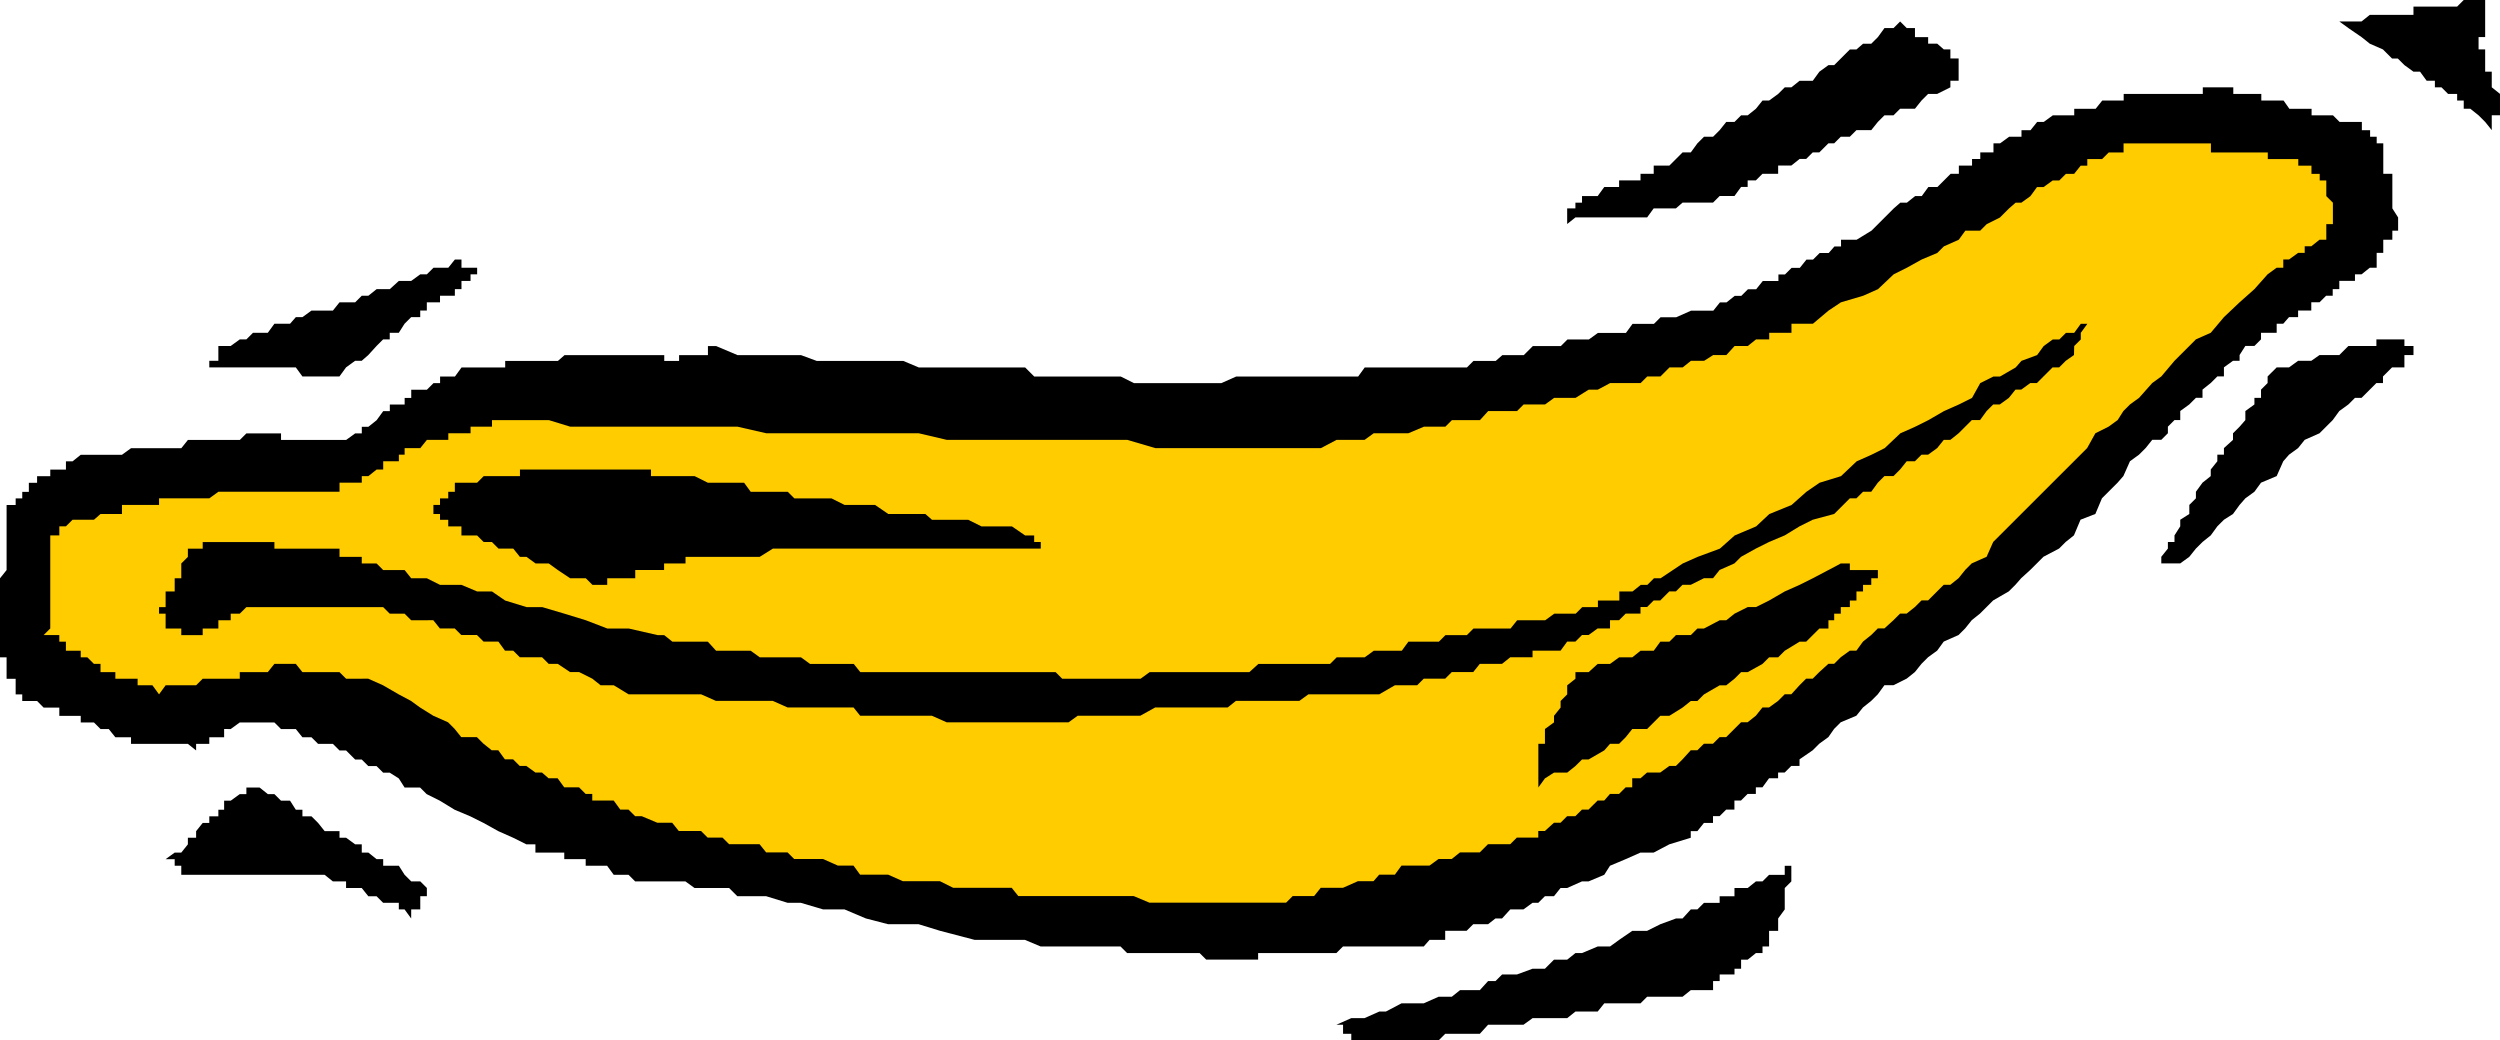
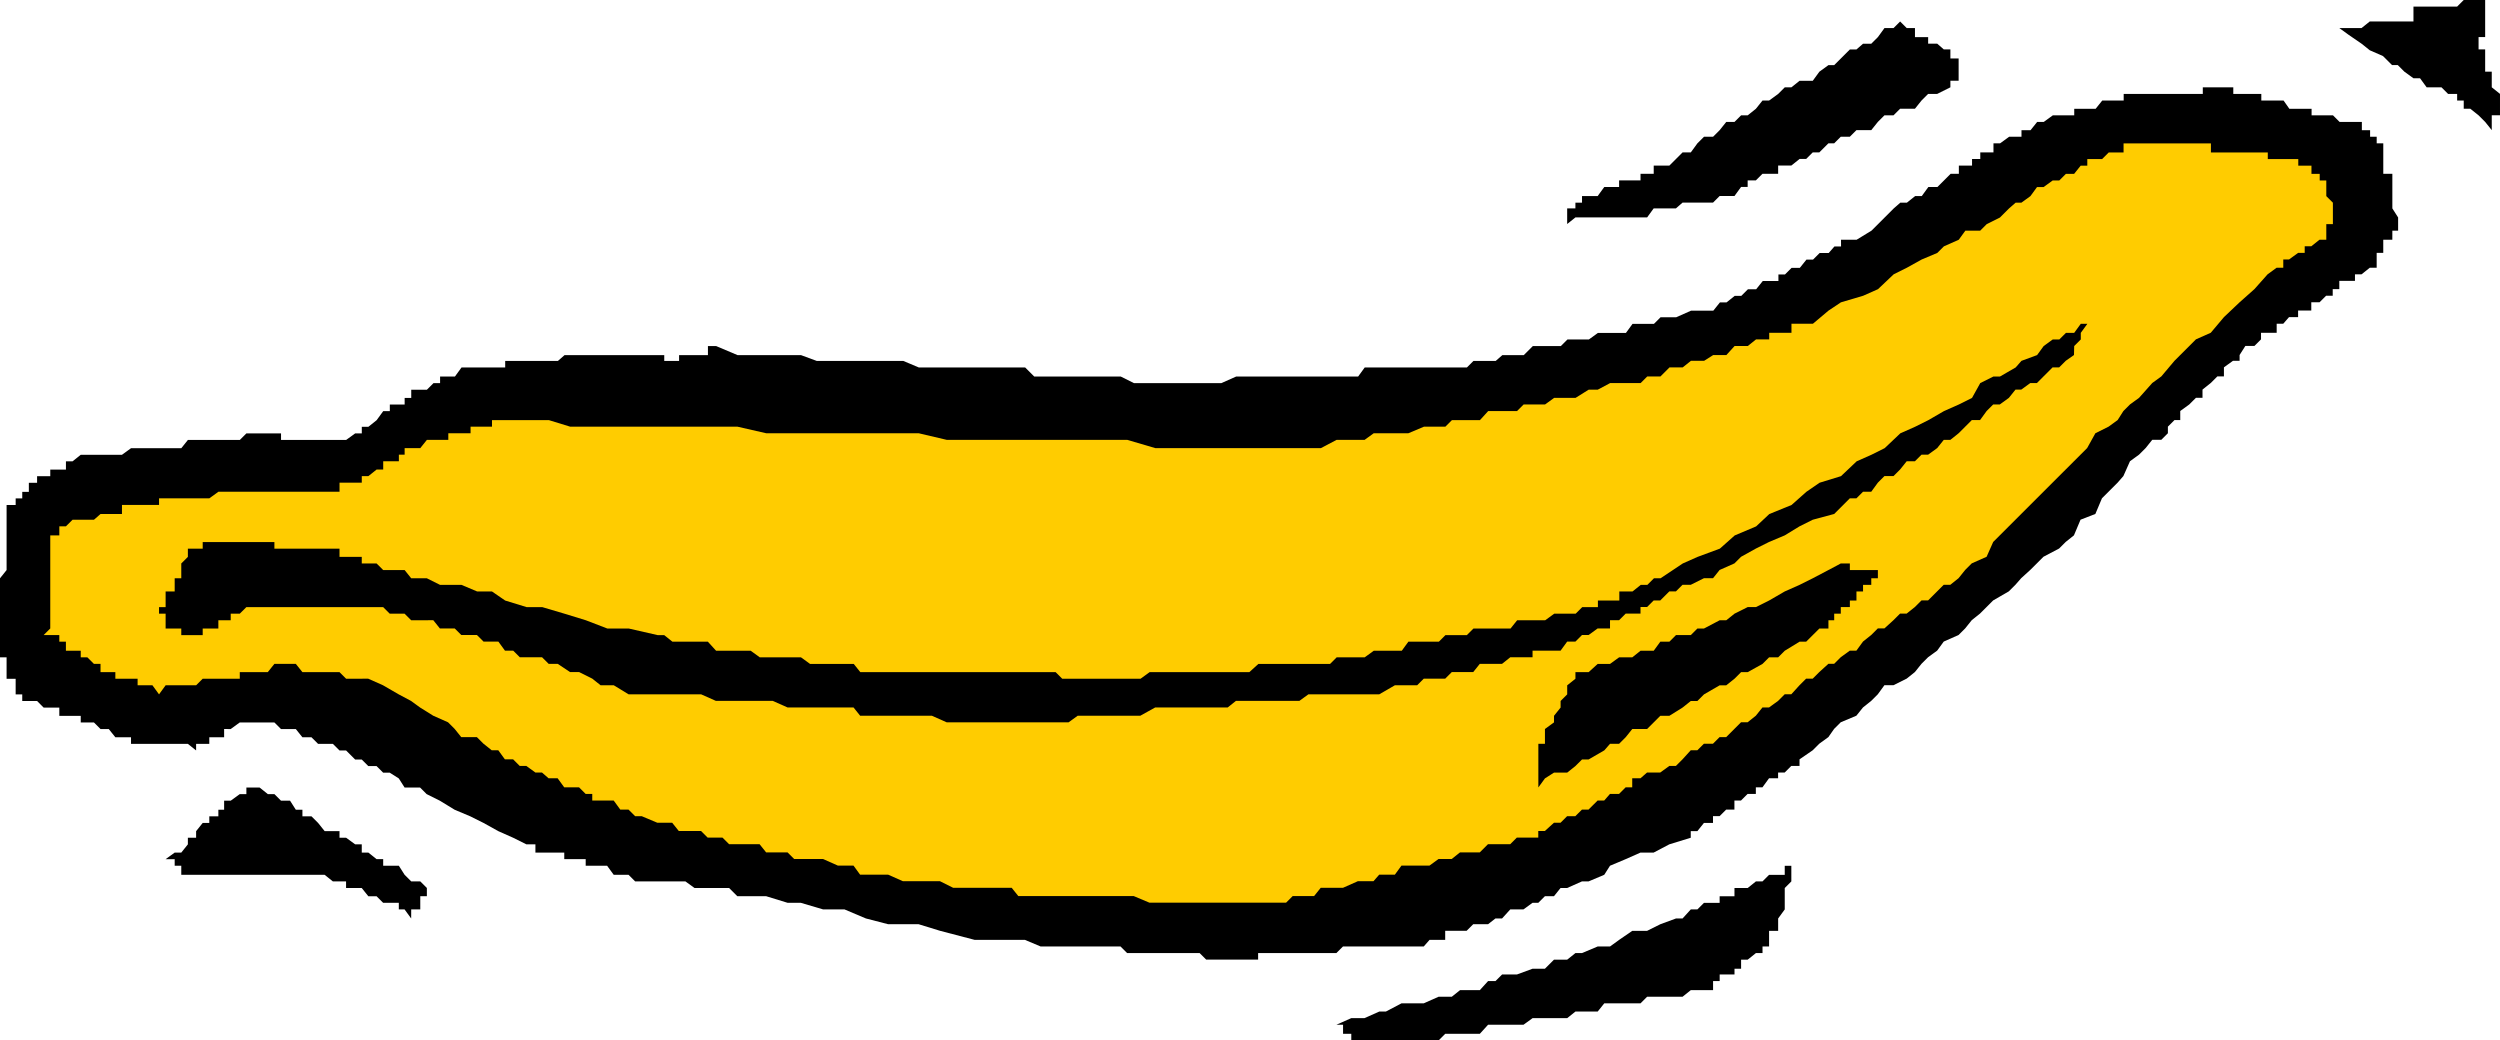
<svg xmlns="http://www.w3.org/2000/svg" xmlns:ns1="http://sodipodi.sourceforge.net/DTD/sodipodi-0.dtd" xmlns:ns2="http://www.inkscape.org/namespaces/inkscape" version="1.0" width="129.724mm" height="53.985mm" id="svg11" ns1:docname="Banana 20.wmf">
  <ns1:namedview id="namedview11" pagecolor="#ffffff" bordercolor="#000000" borderopacity="0.25" ns2:showpageshadow="2" ns2:pageopacity="0.0" ns2:pagecheckerboard="0" ns2:deskcolor="#d1d1d1" ns2:document-units="mm" />
  <defs id="defs1">
    <pattern id="WMFhbasepattern" patternUnits="userSpaceOnUse" width="6" height="6" x="0" y="0" />
  </defs>
-   <path style="fill:#000000;fill-opacity:1;fill-rule:evenodd;stroke:none" d="m 471.548,70.76 v 1.292 h -1.293 -1.131 l -1.778,1.777 v 1.292 h -1.293 l -1.293,1.292 -1.616,1.616 h -1.293 l -1.293,1.292 -1.778,1.292 -1.293,1.777 -1.293,1.292 -1.293,1.292 -2.909,1.292 -1.293,1.616 -1.778,1.292 -1.131,1.292 -1.293,2.908 -3.07,1.292 -1.293,1.777 -1.778,1.292 -1.131,1.292 -1.293,1.777 -1.778,1.131 -1.293,1.292 -1.293,1.777 -1.616,1.292 -1.293,1.292 -1.293,1.616 -1.778,1.292 h -1.131 -1.293 v 1.292 -1.292 h -1.293 v -1.292 l 1.293,-1.616 v -1.292 h 1.293 v -1.292 l 1.131,-1.777 v -1.292 l 1.778,-1.131 v -1.777 l 1.293,-1.292 v -1.292 l 1.293,-1.777 1.616,-1.292 v -1.292 l 1.293,-1.616 v -1.292 h 1.293 v -1.292 l 1.778,-1.616 v -1.292 l 1.293,-1.292 1.131,-1.292 v -1.777 l 1.778,-1.292 v -1.292 h 1.293 v -1.616 l 1.293,-1.292 v -1.292 l 1.778,-1.777 h 1.293 1.131 l 1.778,-1.292 h 1.293 1.293 l 1.616,-1.131 h 1.293 1.293 1.293 l 1.778,-1.777 h 1.293 1.293 1.616 1.293 v -1.292 h 1.293 1.778 1.131 1.293 v 1.292 h 1.778 v 1.777 h -1.778 z" id="path1" />
-   <path style="fill:#000000;fill-opacity:1;fill-rule:evenodd;stroke:none" d="m 488.678,25.525 -1.293,-1.616 -1.293,-1.292 -1.616,-1.292 h -1.293 v -1.616 h -1.293 v -1.292 h -1.778 l -1.293,-1.292 h -1.293 v -1.292 h -1.616 l -1.293,-1.777 h -1.293 l -1.778,-1.292 -1.293,-1.292 h -1.131 l -1.778,-1.777 -2.586,-1.131 -1.616,-1.292 -2.586,-1.777 -1.778,-1.292 h 1.778 1.293 1.293 l 1.616,-1.292 h 1.293 1.293 1.778 1.131 1.293 1.778 V 1.292 h 1.293 1.293 1.616 1.293 1.293 1.778 L 483.183,0 h 1.293 1.616 1.293 v 1.292 1.616 1.292 1.292 1.777 h -1.293 v 1.292 1.131 h 1.293 v 1.777 1.292 1.292 h 1.293 v 1.777 1.292 l 1.616,1.292 v 1.292 1.616 1.292 h -1.616 v 1.292 z" id="path2" />
+   <path style="fill:#000000;fill-opacity:1;fill-rule:evenodd;stroke:none" d="m 488.678,25.525 -1.293,-1.616 -1.293,-1.292 -1.616,-1.292 h -1.293 v -1.616 h -1.293 v -1.292 h -1.778 l -1.293,-1.292 h -1.293 h -1.616 l -1.293,-1.777 h -1.293 l -1.778,-1.292 -1.293,-1.292 h -1.131 l -1.778,-1.777 -2.586,-1.131 -1.616,-1.292 -2.586,-1.777 -1.778,-1.292 h 1.778 1.293 1.293 l 1.616,-1.292 h 1.293 1.293 1.778 1.131 1.293 1.778 V 1.292 h 1.293 1.293 1.616 1.293 1.293 1.778 L 483.183,0 h 1.293 1.616 1.293 v 1.292 1.616 1.292 1.292 1.777 h -1.293 v 1.292 1.131 h 1.293 v 1.777 1.292 1.292 h 1.293 v 1.777 1.292 l 1.616,1.292 v 1.292 1.616 1.292 h -1.616 v 1.292 z" id="path2" />
  <path style="fill:#000000;fill-opacity:1;fill-rule:evenodd;stroke:none" d="m 464.761,52.504 -1.616,1.292 h -1.293 v 1.292 h -1.293 -1.778 v 1.616 h -1.293 v 1.292 h -1.293 l -1.293,1.292 h -1.616 v 1.616 h -1.293 -1.293 v 1.292 h -1.778 l -1.131,1.292 h -1.293 v 1.777 h -1.778 -1.293 v 1.292 l -1.293,1.292 h -1.778 l -1.131,1.777 v 1.131 h -1.293 l -1.778,1.292 v 1.777 h -1.293 l -1.293,1.292 -1.616,1.292 v 1.616 h -1.293 l -1.293,1.292 -1.778,1.292 v 1.777 h -1.131 l -1.293,1.292 v 1.292 l -1.293,1.292 h -1.778 l -1.293,1.616 -1.293,1.292 -1.778,1.292 -1.293,2.908 -1.131,1.292 -1.778,1.777 -1.293,1.292 -1.293,3.069 -2.909,1.131 -1.293,3.069 -1.616,1.292 -1.293,1.292 -3.07,1.616 -1.293,1.292 -1.293,1.292 -1.778,1.616 -1.131,1.292 -1.293,1.292 -3.07,1.777 -1.293,1.292 -1.293,1.292 -1.616,1.292 -1.293,1.616 -1.293,1.292 -2.909,1.292 -1.293,1.777 -1.778,1.292 -1.293,1.292 -1.293,1.616 -1.616,1.292 -2.586,1.292 h -1.778 l -1.293,1.777 -1.293,1.292 -1.616,1.292 -1.293,1.616 -3.07,1.292 -1.293,1.292 -1.131,1.616 -1.778,1.292 -1.293,1.292 -2.586,1.777 v 1.292 h -1.616 l -1.293,1.292 h -1.293 v 1.131 h -1.778 l -1.293,1.777 h -1.293 v 1.292 h -1.616 l -1.293,1.292 h -1.293 v 1.777 h -1.616 l -1.293,1.292 h -1.293 V 161.39 h -1.778 l -1.293,1.616 h -1.293 v 1.292 l -4.202,1.292 -3.07,1.616 h -2.586 l -2.909,1.292 -3.07,1.292 -1.131,1.777 -3.07,1.292 h -1.293 l -2.909,1.292 h -1.293 l -1.293,1.616 h -1.778 l -1.293,1.292 h -1.131 l -1.778,1.292 h -1.293 -1.293 l -1.616,1.777 h -1.293 l -1.454,1.131 h -1.616 -1.293 l -1.293,1.292 h -1.293 -1.616 -1.293 v 1.777 h -1.293 -1.778 l -1.131,1.292 h -1.293 -1.778 -1.293 -1.293 -1.778 -1.293 -1.131 -1.778 -1.293 -1.293 -1.616 l -1.293,1.292 h -1.293 -1.778 -1.293 -1.131 -1.778 -1.293 -1.293 -1.293 -1.778 -1.293 -1.131 v 1.292 h -1.778 -1.293 -1.293 -1.616 -1.293 -1.293 -1.616 l -1.293,-1.292 h -1.454 -1.616 -1.293 -3.07 -1.293 -1.131 -1.778 -1.293 -1.293 l -1.293,-1.292 h -1.616 -1.293 -3.07 -1.131 -1.293 -1.778 -1.293 -1.293 -1.616 -1.293 l -3.07,-1.292 h -1.293 -1.293 -1.616 -1.293 -1.293 -1.778 -1.293 l -6.787,-1.777 -4.202,-1.292 h -5.979 l -4.363,-1.131 -4.202,-1.777 h -4.202 l -4.363,-1.292 h -2.586 l -4.202,-1.292 h -3.07 -2.586 l -1.616,-1.616 h -2.586 -1.616 -2.586 l -1.778,-1.292 h -1.293 -1.293 -1.616 -1.293 -1.293 -1.778 -1.293 l -1.293,-1.292 h -1.616 -1.293 l -1.293,-1.777 h -1.293 -1.616 -1.293 v -1.292 h -1.293 -1.778 -1.131 v -1.292 h -1.293 -1.778 -1.293 -1.293 v -1.616 h -1.778 l -2.586,-1.292 -2.909,-1.292 -2.909,-1.616 -2.586,-1.292 -3.07,-1.292 -2.909,-1.777 -2.586,-1.292 -1.293,-1.292 H 79.346 l -1.131,-1.777 -1.778,-1.131 h -1.293 l -1.293,-1.292 h -1.616 l -1.293,-1.292 h -1.293 l -1.778,-1.777 h -1.293 l -1.293,-1.292 H 63.67 62.378 l -1.293,-1.292 h -1.778 l -1.293,-1.616 h -1.131 -1.778 l -1.293,-1.292 h -1.293 -1.616 -1.293 -1.293 -1.293 l -1.778,1.292 H 43.955 v 1.616 h -1.131 -1.778 v 1.292 h -1.293 -1.293 v 1.292 l -1.616,-1.292 H 35.552 34.259 32.482 31.189 29.896 28.28 26.987 25.694 v -1.292 h -1.778 -1.293 l -1.293,-1.616 h -1.616 l -1.293,-1.292 h -1.293 -1.293 v -1.292 h -1.616 -1.293 -1.293 v -1.616 H 9.858 8.565 L 7.272,137.48 H 5.656 4.363 v -1.292 H 3.07 v -1.777 -1.292 h -1.778 v -1.292 -1.616 -1.292 H 0 v -1.292 -1.777 -1.292 -1.292 -1.616 -1.292 -1.292 -1.292 -1.777 -1.292 -1.292 l 1.293,-1.616 v -1.292 -1.292 -1.616 -1.292 -1.292 -1.777 -1.292 -1.131 -1.777 h 1.778 v -1.292 h 1.293 v -1.292 h 1.293 v -1.777 h 1.616 v -1.292 h 1.293 1.293 v -1.292 h 1.778 1.293 v -1.616 h 1.293 l 1.616,-1.292 h 1.293 1.293 1.293 1.616 1.293 1.293 l 1.778,-1.292 h 1.293 1.293 1.616 1.293 1.293 1.778 1.293 l 1.293,-1.616 h 1.616 1.293 1.293 1.778 1.131 1.293 1.778 l 1.293,-1.292 h 1.293 1.293 1.616 1.293 1.293 v 1.292 h 1.778 1.131 1.293 1.778 1.293 1.293 1.616 1.293 1.293 l 1.778,-1.292 h 1.293 v -1.292 h 1.293 l 1.616,-1.292 1.293,-1.777 h 1.293 v -1.292 h 1.778 1.131 v -1.292 h 1.293 v -1.616 h 1.778 1.293 l 1.293,-1.292 h 1.293 v -1.292 h 1.616 1.293 l 1.293,-1.777 h 1.778 1.293 1.293 1.616 1.293 1.293 v -1.292 h 1.616 1.293 1.293 1.778 1.293 1.293 1.778 l 1.293,-1.131 h 1.131 1.778 1.293 1.293 1.616 1.293 1.293 1.293 1.616 1.293 1.293 1.778 1.293 1.293 v 1.131 h 1.616 1.293 v -1.131 h 1.293 1.778 1.293 1.293 v -1.777 h 1.616 l 4.202,1.777 h 4.363 3.878 4.202 l 3.07,1.131 h 4.202 3.07 4.202 2.586 2.909 l 3.07,1.292 h 2.586 2.909 2.586 1.616 2.586 1.778 2.586 1.616 2.586 l 1.778,1.777 h 2.586 1.616 2.586 1.778 2.424 1.778 2.586 1.616 l 2.586,1.292 h 1.293 2.909 1.293 3.07 1.293 1.616 2.747 1.616 1.293 l 2.909,-1.292 h 1.293 1.293 2.909 1.293 1.778 2.586 1.293 1.778 2.424 1.778 1.293 2.909 1.293 l 1.293,-1.777 h 2.909 1.293 1.778 2.586 1.778 1.293 2.909 1.293 1.293 2.909 l 1.293,-1.292 h 1.293 1.616 1.454 l 1.293,-1.131 h 1.616 1.293 1.293 l 1.778,-1.777 h 2.424 1.778 1.293 l 1.293,-1.292 h 1.616 1.293 1.293 l 1.778,-1.292 h 1.293 2.909 1.293 l 1.293,-1.777 h 1.616 1.293 1.293 l 1.293,-1.292 h 1.778 1.293 l 2.909,-1.292 h 1.293 1.293 1.778 l 1.293,-1.616 h 1.293 l 1.616,-1.292 h 1.293 l 1.293,-1.292 h 1.616 l 1.293,-1.616 h 1.293 1.778 v -1.292 h 1.293 l 1.293,-1.292 h 1.616 l 1.293,-1.616 h 1.293 l 1.293,-1.292 h 1.778 l 1.131,-1.292 h 1.293 V 47.011 h 1.778 1.293 l 2.909,-1.777 1.293,-1.292 1.293,-1.292 1.778,-1.777 1.293,-1.131 h 1.293 l 1.616,-1.292 h 1.293 l 1.293,-1.777 h 1.778 l 1.293,-1.292 1.293,-1.292 h 1.616 v -1.616 h 1.293 1.293 v -1.292 h 1.616 v -1.292 h 1.293 1.293 v -1.777 h 1.293 l 1.778,-1.292 h 1.293 1.131 v -1.292 h 1.778 l 1.293,-1.616 h 1.293 l 1.778,-1.292 h 1.293 1.293 1.616 v -1.292 h 1.293 1.293 1.616 l 1.293,-1.616 h 1.293 1.778 1.131 v -1.292 h 1.293 1.778 1.293 1.293 1.778 1.293 1.293 1.131 1.778 1.293 1.293 v -1.292 h 1.616 1.293 1.293 1.778 v 1.292 h 1.293 1.131 1.778 1.293 v 1.292 h 1.293 1.778 1.293 l 1.131,1.616 h 1.778 1.293 1.293 v 1.292 h 1.616 1.293 1.293 l 1.293,1.292 h 1.778 1.293 1.293 v 1.616 h 1.616 v 1.292 h 1.293 v 1.292 h 1.293 v 1.777 1.292 1.292 1.616 h 1.778 v 1.292 1.292 1.777 1.292 1.131 l 1.131,1.777 v 1.292 1.292 h -1.131 V 47.011 h -1.778 v 1.292 1.292 h -1.293 v 1.292 1.616 z" id="path3" />
  <path style="fill:#ffcc00;fill-opacity:1;fill-rule:evenodd;stroke:none" d="m 454.903,47.011 -1.616,1.292 h -1.293 v 1.292 h -1.293 l -1.778,1.292 h -1.131 v 1.616 h -1.293 l -1.778,1.292 -2.586,2.908 -2.909,2.585 -3.07,2.908 -2.586,3.069 -2.909,1.292 -3.07,3.069 -1.131,1.131 -2.586,3.069 -1.778,1.292 -2.586,2.908 -1.778,1.292 -1.293,1.292 -1.131,1.777 -1.778,1.292 -2.586,1.292 -1.616,2.908 -1.293,1.292 -1.293,1.292 -1.616,1.616 -1.293,1.292 -1.293,1.292 -1.778,1.777 -1.293,1.292 -1.293,1.292 -1.778,1.777 -1.131,1.131 -1.293,1.292 -1.778,1.777 -1.293,1.292 -1.293,2.908 -2.909,1.292 -1.293,1.292 -1.293,1.616 -1.616,1.292 h -1.293 l -1.293,1.292 -1.778,1.777 h -1.293 l -1.293,1.292 -1.616,1.292 h -1.293 l -1.293,1.292 -1.778,1.616 h -1.293 l -1.293,1.292 -1.616,1.292 -1.293,1.777 h -1.293 l -1.778,1.292 -1.293,1.292 h -1.131 l -1.778,1.616 -1.293,1.292 h -1.293 l -1.293,1.292 -1.616,1.777 h -1.293 l -1.293,1.292 -1.778,1.292 h -1.293 l -1.293,1.616 -1.616,1.292 h -1.293 l -1.293,1.292 -1.616,1.616 h -1.293 l -1.293,1.292 h -1.778 l -1.293,1.292 h -1.293 l -1.616,1.777 -1.293,1.292 h -1.293 l -1.778,1.292 h -1.293 -1.293 l -1.293,1.131 h -1.616 v 1.777 h -1.293 l -1.293,1.292 h -1.778 l -1.131,1.292 h -1.293 l -1.778,1.777 h -1.293 l -1.293,1.292 h -1.616 l -1.293,1.292 h -1.293 l -1.778,1.616 h -1.293 v 1.292 h -2.909 -1.293 l -1.293,1.292 h -1.616 -1.293 -1.454 l -1.616,1.616 h -2.586 -1.293 l -1.616,1.292 h -1.293 -1.293 l -1.778,1.292 h -1.131 -1.293 -3.07 l -1.293,1.777 h -1.778 -1.293 l -1.131,1.292 h -1.778 -1.293 l -2.909,1.292 h -1.293 -1.293 -1.778 l -1.293,1.616 h -1.131 -3.07 l -1.293,1.292 h -1.293 -1.778 -4.202 -4.202 -2.586 -4.363 -2.909 -3.07 -2.424 l -3.07,-1.292 h -2.586 -1.616 -2.586 -1.778 -2.424 -1.778 -1.293 -1.293 -1.616 -2.586 -1.778 -1.293 l -1.293,-1.616 h -1.616 -1.293 -1.293 -3.07 -1.293 -1.616 -1.293 l -2.586,-1.292 h -1.616 -2.586 -3.07 l -2.909,-1.292 h -2.586 -2.909 l -1.293,-1.777 h -3.07 l -2.909,-1.292 h -1.293 -3.07 -1.293 l -1.293,-1.292 h -1.616 -1.293 -1.293 l -1.293,-1.616 h -1.778 -1.293 -1.293 -1.616 l -1.293,-1.292 h -1.293 -1.616 l -1.293,-1.292 h -1.293 -1.778 -1.293 l -1.293,-1.616 h -1.616 -1.293 l -3.07,-1.292 h -1.293 l -1.293,-1.292 h -1.616 l -1.293,-1.777 h -2.586 -1.616 v -1.292 h -1.293 l -1.293,-1.292 h -1.778 -1.131 l -1.293,-1.777 h -1.778 l -1.293,-1.131 h -1.293 l -1.778,-1.292 h -1.293 l -1.293,-1.292 h -1.616 l -1.293,-1.777 h -1.293 l -1.616,-1.292 -1.293,-1.292 h -3.07 l -1.293,-1.616 -1.293,-1.292 -2.909,-1.292 -2.586,-1.616 -1.778,-1.292 -2.424,-1.292 -3.07,-1.777 -2.909,-1.292 H 70.942 69.65 67.872 l -1.293,-1.292 H 65.286 63.67 62.378 61.085 59.307 l -1.293,-1.616 h -1.131 -1.778 -1.293 l -1.293,1.616 h -1.616 -1.293 -1.293 -1.293 v 1.292 H 45.248 43.955 42.824 41.046 39.754 l -1.293,1.292 H 36.845 35.552 34.259 32.482 l -1.293,1.777 -1.293,-1.777 H 28.28 26.987 v -1.292 h -1.293 -1.778 -1.293 v -1.292 h -1.293 -1.616 v -1.616 h -1.293 l -1.293,-1.292 h -1.293 v -1.292 h -1.616 -1.293 v -1.777 h -1.293 v -1.292 H 9.858 8.565 l 1.293,-1.292 v -1.616 -1.292 -1.292 -1.292 -1.777 -1.292 -1.292 -1.616 -1.292 -1.292 -1.616 H 8.565 9.858 v -1.292 -1.292 h 1.778 v -1.777 h 1.293 l 1.293,-1.292 h 1.616 1.293 1.293 l 1.293,-1.131 h 1.616 1.293 1.293 v -1.777 h 1.778 1.293 1.293 1.616 1.293 v -1.292 h 1.293 1.778 1.293 1.293 1.616 1.293 1.293 l 1.778,-1.292 h 1.131 1.293 3.07 1.293 1.293 1.616 1.293 1.293 1.778 1.131 1.293 1.778 1.293 1.293 1.616 1.293 v -1.777 h 1.293 1.778 1.293 v -1.292 h 1.293 l 1.616,-1.292 h 1.293 v -1.616 h 1.293 1.778 v -1.292 h 1.131 v -1.292 h 1.293 1.778 l 1.293,-1.616 h 1.293 1.293 1.616 v -1.292 h 1.293 1.293 1.778 v -1.292 h 1.293 1.293 1.616 v -1.292 h 2.586 2.909 3.07 2.586 l 4.202,1.292 h 3.07 4.202 5.494 4.363 5.494 4.363 5.818 l 5.656,1.292 h 5.494 5.656 5.979 6.787 5.979 l 5.494,1.292 h 5.494 7.272 5.656 5.494 5.979 5.494 l 5.494,1.616 h 5.656 5.979 4.202 4.363 5.494 4.363 2.424 l 3.07,-1.616 h 2.909 2.586 l 1.778,-1.292 h 2.424 3.07 1.293 l 3.07,-1.292 h 1.131 1.778 1.293 l 1.293,-1.292 h 2.909 1.293 1.293 l 1.616,-1.777 h 1.454 1.293 1.616 1.293 l 1.293,-1.292 h 2.909 1.293 l 1.778,-1.292 h 2.586 1.616 l 2.586,-1.616 h 1.778 l 2.424,-1.292 h 3.07 2.909 l 1.293,-1.292 h 1.293 1.293 l 1.778,-1.777 h 1.293 1.293 l 1.616,-1.292 h 1.293 1.293 l 1.778,-1.131 h 1.293 1.293 l 1.616,-1.777 h 1.293 1.293 l 1.616,-1.292 h 1.293 1.293 v -1.292 h 1.778 1.293 1.293 v -1.777 h 1.616 1.293 1.293 l 3.07,-2.585 2.424,-1.616 4.363,-1.292 2.909,-1.292 3.07,-2.908 2.586,-1.292 2.909,-1.616 3.07,-1.292 1.293,-1.292 2.909,-1.292 1.293,-1.777 h 2.909 l 1.293,-1.292 2.586,-1.292 1.778,-1.777 1.293,-1.131 h 1.131 l 1.778,-1.292 1.293,-1.777 h 1.293 l 1.778,-1.292 h 1.293 l 1.293,-1.292 h 1.616 l 1.293,-1.616 h 1.293 v -1.292 h 1.616 1.293 l 1.293,-1.292 h 1.778 1.131 v -1.777 h 1.293 1.778 1.293 1.293 1.778 1.293 1.293 1.131 1.778 1.293 1.293 1.616 v 1.777 h 1.293 1.293 1.778 1.293 1.131 1.778 1.293 1.293 v 1.292 h 1.778 1.293 1.131 1.778 v 1.292 h 1.293 1.293 v 1.616 h 1.616 v 1.292 h 1.293 v 1.292 1.777 l 1.293,1.292 v 1.131 1.777 1.292 h -1.293 v 1.292 1.777 z" id="path4" />
  <path style="fill:#000000;fill-opacity:1;fill-rule:evenodd;stroke:none" d="m 345.662,185.623 v 1.292 h -1.293 l -1.616,1.292 h -1.293 v 1.777 h -1.293 v 1.131 h -1.616 -1.293 v 1.292 h -1.293 v 1.777 h -1.778 -1.293 -1.293 l -1.616,1.292 h -1.293 -3.07 -1.293 -1.293 l -1.293,1.292 h -1.616 -1.293 -1.293 -2.909 l -1.293,1.616 h -1.778 -1.293 -1.293 l -1.616,1.292 h -2.586 -1.778 -1.293 -1.131 l -1.778,1.292 h -1.293 -2.909 -1.293 -1.454 l -1.616,1.777 h -1.293 -1.293 -2.909 -1.293 l -1.293,1.292 h -1.778 -1.131 -1.293 -1.778 -1.293 -1.293 -1.778 -1.293 -1.131 -1.778 -1.293 -1.293 v -1.292 h -1.616 v -1.777 h -1.293 l 2.909,-1.292 h 2.586 l 2.909,-1.292 h 1.293 l 3.07,-1.616 h 3.07 1.293 l 2.909,-1.292 h 1.293 1.293 l 1.616,-1.292 h 2.586 1.293 l 1.616,-1.777 h 1.454 l 1.293,-1.292 h 1.616 1.293 l 3.07,-1.131 h 1.131 1.293 l 1.778,-1.777 h 2.586 l 1.616,-1.292 h 1.293 l 3.07,-1.292 h 2.424 l 1.778,-1.292 2.586,-1.777 h 2.909 l 2.586,-1.292 3.07,-1.131 h 1.293 l 1.616,-1.777 h 1.293 l 1.293,-1.292 h 1.778 1.293 v -1.292 h 1.293 1.616 v -1.616 h 1.293 1.293 l 1.616,-1.292 h 1.293 l 1.293,-1.292 h 1.778 1.293 v -1.777 h 1.293 v 1.777 1.292 l -1.293,1.292 v 1.616 1.292 1.292 l -1.293,1.777 v 1.131 1.292 h -1.778 v 1.777 1.292 z" id="path5" />
  <path style="fill:#000000;fill-opacity:1;fill-rule:evenodd;stroke:none" d="m 406.747,69.629 -1.616,1.131 -1.293,1.292 h -1.293 l -1.778,1.777 -1.293,1.292 h -1.293 l -1.778,1.292 h -1.131 l -1.293,1.616 -1.778,1.292 h -1.293 l -1.293,1.292 -1.293,1.777 h -1.616 l -1.293,1.292 -1.293,1.292 -1.616,1.292 h -1.293 l -1.293,1.616 -1.778,1.292 h -1.293 l -1.293,1.292 h -1.616 l -1.293,1.616 -1.293,1.292 h -1.778 l -1.293,1.292 -1.293,1.777 h -1.616 l -1.293,1.292 h -1.293 l -3.07,3.069 -4.202,1.131 -2.586,1.292 -2.909,1.777 -3.07,1.292 -2.586,1.292 -2.909,1.616 -1.293,1.292 -2.909,1.292 -1.293,1.616 h -1.778 l -2.586,1.292 h -1.616 l -1.293,1.292 h -1.293 l -1.778,1.777 h -1.293 l -1.293,1.292 h -1.293 v 1.292 h -1.616 -1.293 l -1.293,1.292 h -1.778 v 1.616 h -1.131 -1.293 l -1.778,1.292 h -1.293 l -1.293,1.292 h -1.616 l -1.293,1.777 h -1.293 -1.778 -1.293 -1.131 v 1.292 h -1.778 -1.293 -1.293 l -1.616,1.292 h -1.293 -1.454 -1.616 l -1.293,1.616 h -1.293 -1.293 -1.616 l -1.293,1.292 h -1.293 -1.778 -1.131 l -1.293,1.292 h -1.778 -1.293 -1.293 l -3.07,1.777 h -1.131 -3.07 -2.909 -1.293 -3.07 -2.424 l -1.778,1.292 h -2.586 -3.07 -1.293 -2.909 -2.586 l -1.616,1.292 h -2.586 -2.909 -1.454 -2.909 -3.07 -1.293 l -2.909,1.616 h -2.586 -2.909 -1.293 -3.07 -2.424 l -1.778,1.292 h -2.586 -2.909 -1.293 -3.07 -2.909 -1.293 -3.07 -2.586 -1.616 -2.586 l -2.909,-1.292 h -1.293 -3.07 -2.586 -1.616 -2.586 -2.909 l -1.293,-1.616 h -3.07 -2.909 -2.586 -1.778 -2.586 l -2.909,-1.292 h -1.293 -3.07 -2.586 -1.616 -2.586 l -2.909,-1.292 h -1.293 -3.07 -2.909 -2.586 -1.778 -2.586 l -2.909,-1.777 h -2.586 l -1.616,-1.292 -2.586,-1.292 h -1.778 l -2.424,-1.616 h -1.778 l -1.293,-1.292 h -1.293 -3.07 l -1.293,-1.292 h -1.616 l -1.293,-1.777 h -1.293 -1.616 l -1.293,-1.292 h -1.293 -1.778 l -1.293,-1.292 h -1.293 -1.616 l -1.293,-1.616 H 83.709 82.416 80.638 L 79.346,120.356 h -1.131 -1.778 l -1.293,-1.292 H 72.235 70.942 69.65 67.872 66.579 65.286 63.67 62.378 61.085 59.307 58.014 56.883 55.106 53.813 52.52 50.904 49.611 48.318 l -1.293,1.292 h -1.778 v 1.292 H 43.955 42.824 v 1.616 h -1.778 -1.293 v 1.292 H 38.461 36.845 35.552 v -1.292 h -1.293 -1.778 v -1.616 -1.292 h -1.293 v -1.292 h 1.293 v -1.292 -1.777 h 1.778 v -1.292 -1.292 h 1.293 v -1.616 -1.292 l 1.293,-1.292 v -1.616 h 1.616 1.293 v -1.292 h 1.293 1.778 1.131 1.293 1.778 1.293 1.293 1.293 1.616 1.293 v 1.292 h 1.293 1.778 1.131 1.293 1.778 1.293 1.293 1.616 1.293 v 1.616 h 1.293 1.778 1.293 v 1.292 h 1.293 1.616 l 1.293,1.292 h 1.293 1.778 1.131 l 1.293,1.616 h 1.778 1.293 l 2.586,1.292 h 1.616 2.586 l 3.07,1.292 h 2.909 l 2.586,1.777 4.202,1.292 h 3.07 l 4.363,1.292 4.202,1.292 4.202,1.616 h 4.202 l 5.656,1.292 h 1.293 l 1.616,1.292 h 1.293 1.293 1.778 1.293 1.293 l 1.616,1.777 h 1.293 1.293 1.616 1.293 1.293 l 1.778,1.292 h 1.293 1.293 1.293 1.616 1.293 1.293 l 1.778,1.292 h 1.293 1.293 1.616 1.293 1.293 1.778 l 1.293,1.616 h 1.131 1.778 1.293 1.293 1.616 1.293 1.293 1.778 1.293 1.293 1.616 1.293 1.293 1.293 1.616 1.293 1.293 1.778 1.293 1.293 1.616 1.293 1.293 1.778 1.293 1.293 1.616 l 1.293,1.292 h 1.293 1.778 1.293 1.131 1.778 1.293 1.293 1.616 1.293 1.293 1.293 l 1.778,-1.292 h 1.131 1.293 1.778 1.293 1.293 1.616 1.454 1.293 1.616 1.293 1.293 1.616 1.293 1.293 l 1.778,-1.616 h 1.131 1.293 1.778 1.293 1.293 1.293 1.778 1.131 1.293 1.778 l 1.293,-1.292 h 2.909 1.293 1.293 l 1.778,-1.292 h 1.131 1.293 1.778 1.293 l 1.293,-1.777 h 3.07 1.131 1.778 l 1.293,-1.292 h 1.293 1.616 1.293 l 1.293,-1.292 h 2.909 1.454 1.293 1.616 l 1.293,-1.616 h 1.293 1.778 2.424 l 1.778,-1.292 h 1.293 1.293 1.616 l 1.293,-1.292 h 1.293 1.778 v -1.292 h 1.293 1.131 1.778 v -1.777 h 1.293 1.293 l 1.616,-1.292 h 1.293 l 1.293,-1.292 h 1.293 l 4.363,-2.908 2.909,-1.292 4.363,-1.616 2.909,-2.585 4.202,-1.777 2.586,-2.423 4.363,-1.777 2.909,-2.585 2.586,-1.777 4.202,-1.292 3.07,-2.908 2.909,-1.292 2.586,-1.292 3.07,-2.908 2.909,-1.292 2.586,-1.292 3.07,-1.777 2.909,-1.292 2.586,-1.292 1.616,-2.908 2.586,-1.292 h 1.293 l 3.07,-1.777 1.131,-1.292 3.07,-1.131 1.293,-1.777 1.778,-1.292 h 1.293 l 1.293,-1.292 h 1.616 l 1.293,-1.777 h 1.293 l -1.293,1.777 v 1.292 l -1.293,1.292 z" id="path6" />
  <path style="fill:#000000;fill-opacity:1;fill-rule:evenodd;stroke:none" d="m 365.377,114.702 v 1.292 h -1.293 v 1.777 h -1.293 v 1.292 h -1.778 v 1.292 h -1.293 v 1.292 h -1.131 v 1.616 h -1.778 l -1.293,1.292 -1.293,1.292 h -1.293 l -2.909,1.777 -1.293,1.292 h -1.778 l -1.293,1.292 -2.909,1.616 h -1.293 l -1.293,1.292 -1.616,1.292 h -1.293 l -3.07,1.777 -1.293,1.292 h -1.293 l -1.616,1.292 -2.586,1.616 h -1.778 l -1.293,1.292 -1.293,1.292 h -2.909 l -1.293,1.616 -1.293,1.292 h -1.778 l -1.131,1.292 -3.07,1.777 h -1.293 l -1.293,1.292 -1.616,1.292 h -2.586 l -1.778,1.131 -1.293,1.777 v -1.777 -1.131 -1.292 -1.292 -1.777 -1.292 h 1.293 v -1.292 -1.616 l 1.778,-1.292 v -1.292 l 1.293,-1.616 v -1.292 l 1.293,-1.292 v -1.777 l 1.616,-1.292 v -1.292 h 1.293 1.293 l 1.778,-1.616 h 1.293 1.131 l 1.778,-1.292 h 1.293 1.293 l 1.616,-1.292 h 1.293 1.293 l 1.293,-1.777 h 1.778 l 1.293,-1.292 h 1.293 1.616 l 1.293,-1.292 h 1.293 l 3.07,-1.616 h 1.293 l 1.616,-1.292 2.586,-1.292 h 1.616 l 2.586,-1.292 3.07,-1.777 2.909,-1.292 2.586,-1.292 3.07,-1.616 2.424,-1.292 h 1.778 v 1.292 h 1.293 1.293 1.616 1.293 v 1.616 h -1.293 v 1.292 z" id="path7" />
  <path style="fill:#000000;fill-opacity:1;fill-rule:evenodd;stroke:none" d="m 382.507,17.124 -2.586,1.292 h -1.778 l -1.293,1.292 -1.293,1.616 h -2.909 l -1.293,1.292 h -1.778 l -1.293,1.292 -1.293,1.616 h -2.909 l -1.293,1.292 h -1.778 l -1.293,1.292 h -1.131 l -1.778,1.777 h -1.293 l -1.293,1.292 h -1.293 l -1.616,1.292 h -1.293 -1.293 v 1.616 h -1.778 -1.293 l -1.293,1.292 h -1.616 v 1.292 h -1.293 l -1.293,1.777 h -1.616 -1.293 l -1.293,1.292 h -1.778 -1.293 -1.293 -1.616 l -1.293,1.131 h -1.293 -1.778 -1.293 l -1.293,1.777 h -1.293 -1.616 -1.293 -1.293 -1.778 -1.131 -1.293 -1.778 -1.293 -1.293 l -1.616,1.292 v -1.292 -1.777 h 1.616 V 39.742 h 1.293 v -1.292 h 1.293 1.778 l 1.293,-1.777 h 1.131 1.778 v -1.292 h 1.293 1.293 1.616 v -1.292 h 1.293 1.293 v -1.616 h 1.293 1.778 l 1.293,-1.292 1.293,-1.292 h 1.616 l 1.293,-1.777 1.293,-1.292 h 1.778 l 1.293,-1.292 1.293,-1.616 h 1.616 l 1.293,-1.292 h 1.293 l 1.616,-1.292 1.293,-1.616 h 1.293 l 1.778,-1.292 1.293,-1.292 h 1.293 l 1.616,-1.292 h 2.586 l 1.293,-1.777 1.778,-1.292 h 1.131 l 1.293,-1.292 1.778,-1.777 h 1.293 l 1.293,-1.131 h 1.616 l 1.293,-1.292 1.293,-1.777 h 1.778 l 1.293,-1.292 1.293,1.292 h 1.616 v 1.777 h 1.293 1.293 V 8.562 h 1.778 l 1.293,1.131 h 1.293 v 1.777 h 1.616 v 1.292 h 1.293 -1.293 v 1.292 1.777 h -1.616 z" id="path8" />
-   <path style="fill:#000000;fill-opacity:1;fill-rule:evenodd;stroke:none" d="m 202.808,107.593 h -1.778 -1.293 -2.909 -1.293 -3.07 -1.293 -1.293 -2.909 -1.293 -2.909 -1.293 -1.293 -3.07 -1.293 -2.909 -1.293 -1.778 -2.424 -1.778 -2.586 -1.616 -1.293 -3.07 -1.293 -2.909 -1.293 l -2.586,1.616 h -1.778 -1.293 -2.909 -1.293 -2.909 -1.293 -1.293 -1.778 v 1.292 h -1.293 -1.293 -1.616 v 1.292 h -1.293 -1.293 -1.778 -1.293 v 1.616 h -1.293 -1.616 -1.293 -1.293 v 1.292 h -1.293 -1.616 l -1.293,-1.292 h -3.07 l -2.424,-1.616 -1.778,-1.292 h -2.586 l -1.778,-1.292 h -1.293 l -1.293,-1.616 H 99.061 97.768 l -1.293,-1.292 h -1.616 l -1.293,-1.292 h -1.293 -1.778 v -1.777 h -1.293 -1.293 v -1.292 h -1.616 v -1.131 h -1.293 v -1.777 h 1.293 v -1.292 h 1.616 v -1.292 h 1.293 v -1.777 h 1.293 1.778 1.293 l 1.293,-1.292 h 1.616 1.293 1.293 1.616 1.293 v -1.292 h 1.293 1.778 1.293 1.293 1.778 1.293 1.131 1.778 1.293 1.293 1.616 1.293 1.293 1.293 1.616 1.293 1.293 1.778 v 1.292 h 1.293 1.293 1.616 2.586 1.778 l 2.586,1.292 h 2.909 1.293 2.909 l 1.293,1.777 h 3.07 1.293 2.909 l 1.293,1.292 h 3.07 2.586 1.616 l 2.586,1.292 h 1.778 2.424 1.778 l 2.586,1.777 h 2.909 1.293 3.07 l 1.293,1.131 h 2.909 1.293 2.909 l 2.586,1.292 h 1.778 2.586 1.616 l 2.586,1.777 h 1.778 v 1.292 h 1.293 v 1.292 z" id="path9" />
  <path style="fill:#000000;fill-opacity:1;fill-rule:evenodd;stroke:none" d="m 80.638,180.13 -1.293,-1.777 h -1.131 v -1.292 h -1.778 -1.293 l -1.293,-1.292 h -1.616 l -1.293,-1.616 h -1.293 -1.778 v -1.292 h -1.293 -1.293 l -1.616,-1.292 H 62.378 61.085 59.307 58.014 56.883 55.106 53.813 52.52 50.904 49.611 48.318 47.026 45.248 43.955 42.824 41.046 39.754 38.461 36.845 35.552 v -1.777 h -1.293 v -1.292 h -1.778 l 1.778,-1.292 h 1.293 l 1.293,-1.616 v -1.292 h 1.616 v -1.292 L 39.754,161.39 h 1.293 v -1.292 h 1.778 v -1.292 h 1.131 v -1.777 h 1.293 l 1.778,-1.292 h 1.293 v -1.292 h 1.293 1.293 l 1.616,1.292 h 1.293 l 1.293,1.292 h 1.778 l 1.131,1.777 h 1.293 v 1.292 h 1.778 l 1.293,1.292 1.293,1.616 h 1.616 1.293 v 1.292 h 1.293 l 1.778,1.292 h 1.293 v 1.616 h 1.293 l 1.616,1.292 h 1.293 v 1.292 h 1.293 1.778 l 1.131,1.777 1.293,1.292 h 1.778 l 1.293,1.292 v 1.616 h -1.293 v 1.292 1.292 h -1.778 z" id="path10" />
-   <path style="fill:#000000;fill-opacity:1;fill-rule:evenodd;stroke:none" d="m 89.203,57.997 h -1.293 -1.616 v 1.292 h -1.293 -1.293 v 1.616 h -1.293 v 1.292 h -1.778 l -1.293,1.292 -1.131,1.777 h -1.778 v 1.292 h -1.293 l -1.293,1.292 -1.616,1.777 -1.293,1.131 h -1.293 l -1.778,1.292 -1.293,1.777 H 65.286 63.67 62.378 61.085 59.307 L 58.014,72.052 H 56.883 55.106 53.813 52.52 50.904 49.611 48.318 47.026 45.248 43.955 42.824 41.046 v -1.292 h 1.778 v -1.131 -1.777 h 1.131 1.293 l 1.778,-1.292 h 1.293 l 1.293,-1.292 h 1.293 1.616 l 1.293,-1.777 h 1.293 1.778 l 1.131,-1.292 h 1.293 l 1.778,-1.292 h 2.586 1.616 l 1.293,-1.616 h 1.293 1.778 l 1.293,-1.292 h 1.293 l 1.616,-1.292 h 1.293 1.293 l 1.778,-1.616 h 1.131 1.293 l 1.778,-1.292 h 1.293 l 1.293,-1.292 h 1.293 1.616 l 1.293,-1.616 h 1.293 v 1.616 h 1.778 1.293 v 1.292 h -1.293 v 1.292 h -1.778 v 1.616 h -1.293 z" id="path11" />
</svg>